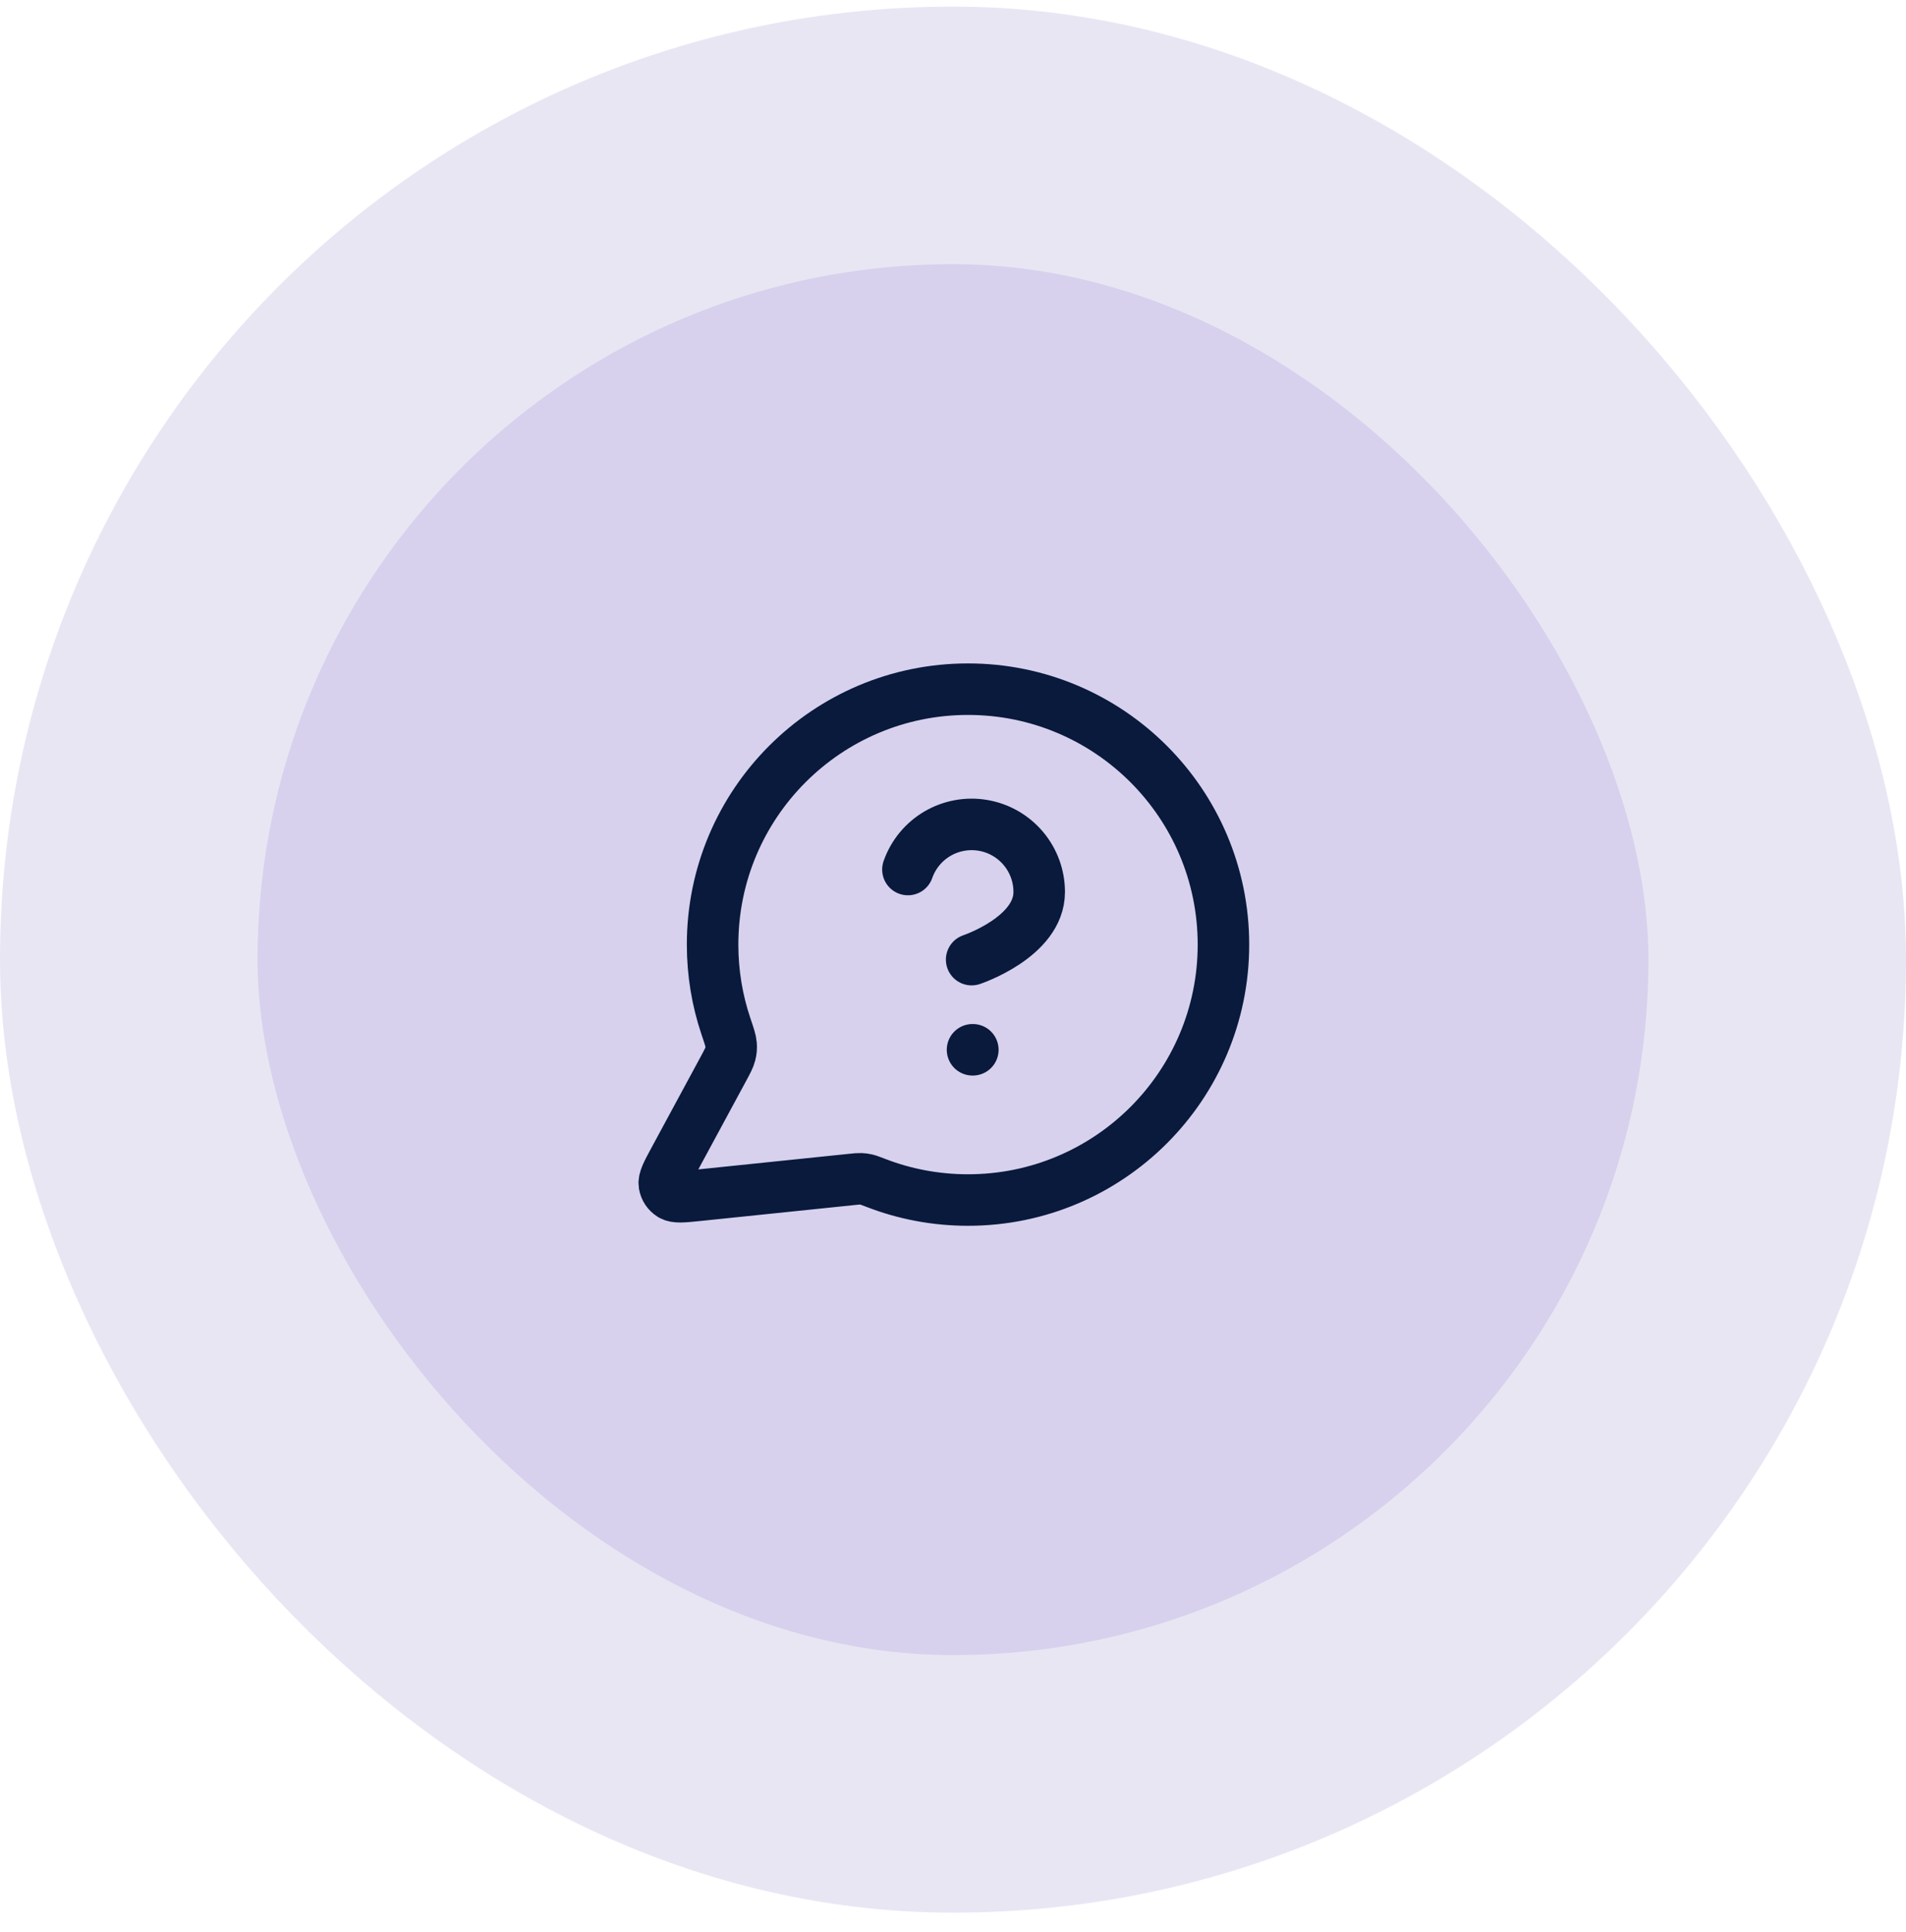
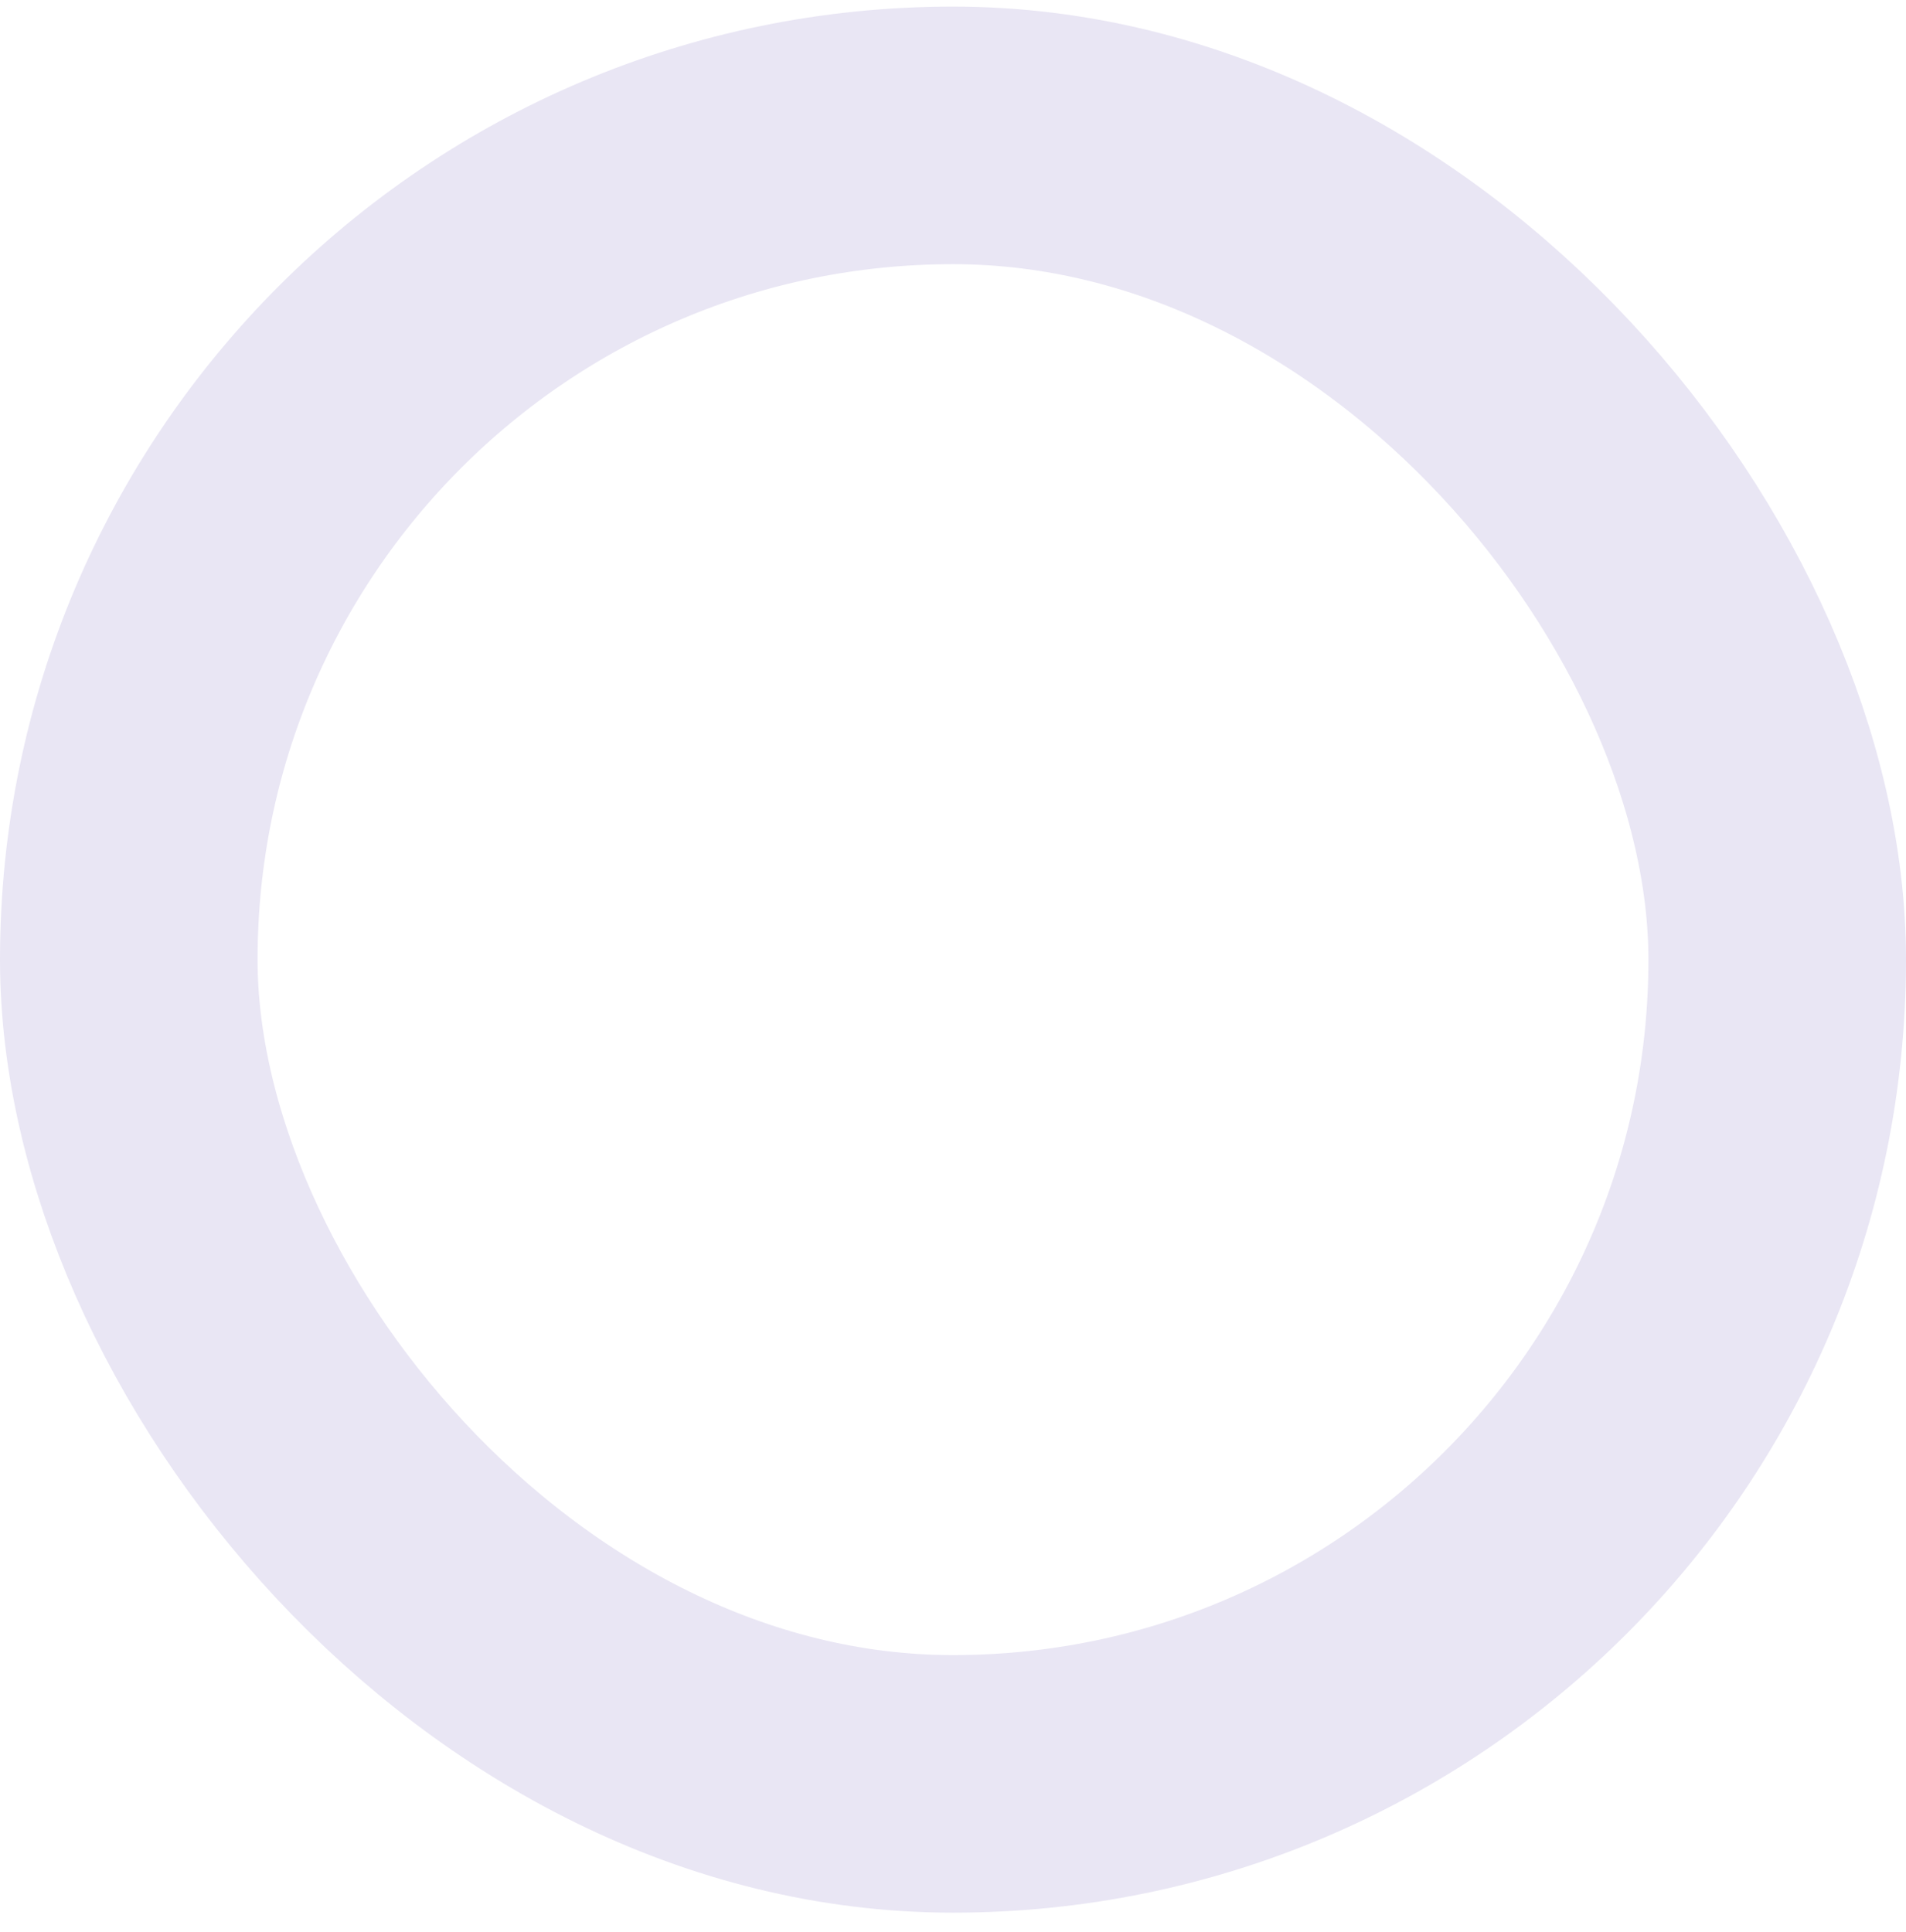
<svg xmlns="http://www.w3.org/2000/svg" width="74" height="75" viewBox="0 0 74 75" fill="none">
-   <rect x="5" y="5.256" width="64" height="64" rx="32" fill="#D7D1ED" />
  <rect x="5" y="5.256" width="64" height="64" rx="32" stroke="#E9E6F4" stroke-width="10" />
-   <path d="M35.25 33.758C35.455 33.174 35.861 32.681 36.395 32.367C36.929 32.054 37.557 31.939 38.167 32.044C38.778 32.148 39.332 32.466 39.731 32.94C40.13 33.414 40.348 34.013 40.347 34.633C40.347 36.382 37.724 37.256 37.724 37.256M37.758 40.756H37.77M37.583 46.589C43.06 46.589 47.5 42.149 47.5 36.672C47.5 31.196 43.06 26.756 37.583 26.756C32.106 26.756 27.666 31.196 27.666 36.672C27.666 37.781 27.848 38.847 28.183 39.842C28.31 40.216 28.373 40.404 28.384 40.547C28.395 40.69 28.387 40.789 28.352 40.927C28.316 41.067 28.238 41.213 28.081 41.504L26.172 45.036C25.9 45.539 25.764 45.791 25.794 45.986C25.821 46.155 25.921 46.304 26.067 46.394C26.235 46.496 26.52 46.467 27.089 46.408L33.064 45.79C33.245 45.771 33.335 45.762 33.418 45.765C33.499 45.768 33.556 45.776 33.635 45.794C33.716 45.813 33.817 45.852 34.019 45.929C35.125 46.356 36.327 46.589 37.583 46.589Z" stroke="#091A3C" stroke-width="2" stroke-linecap="round" stroke-linejoin="round" />
</svg>